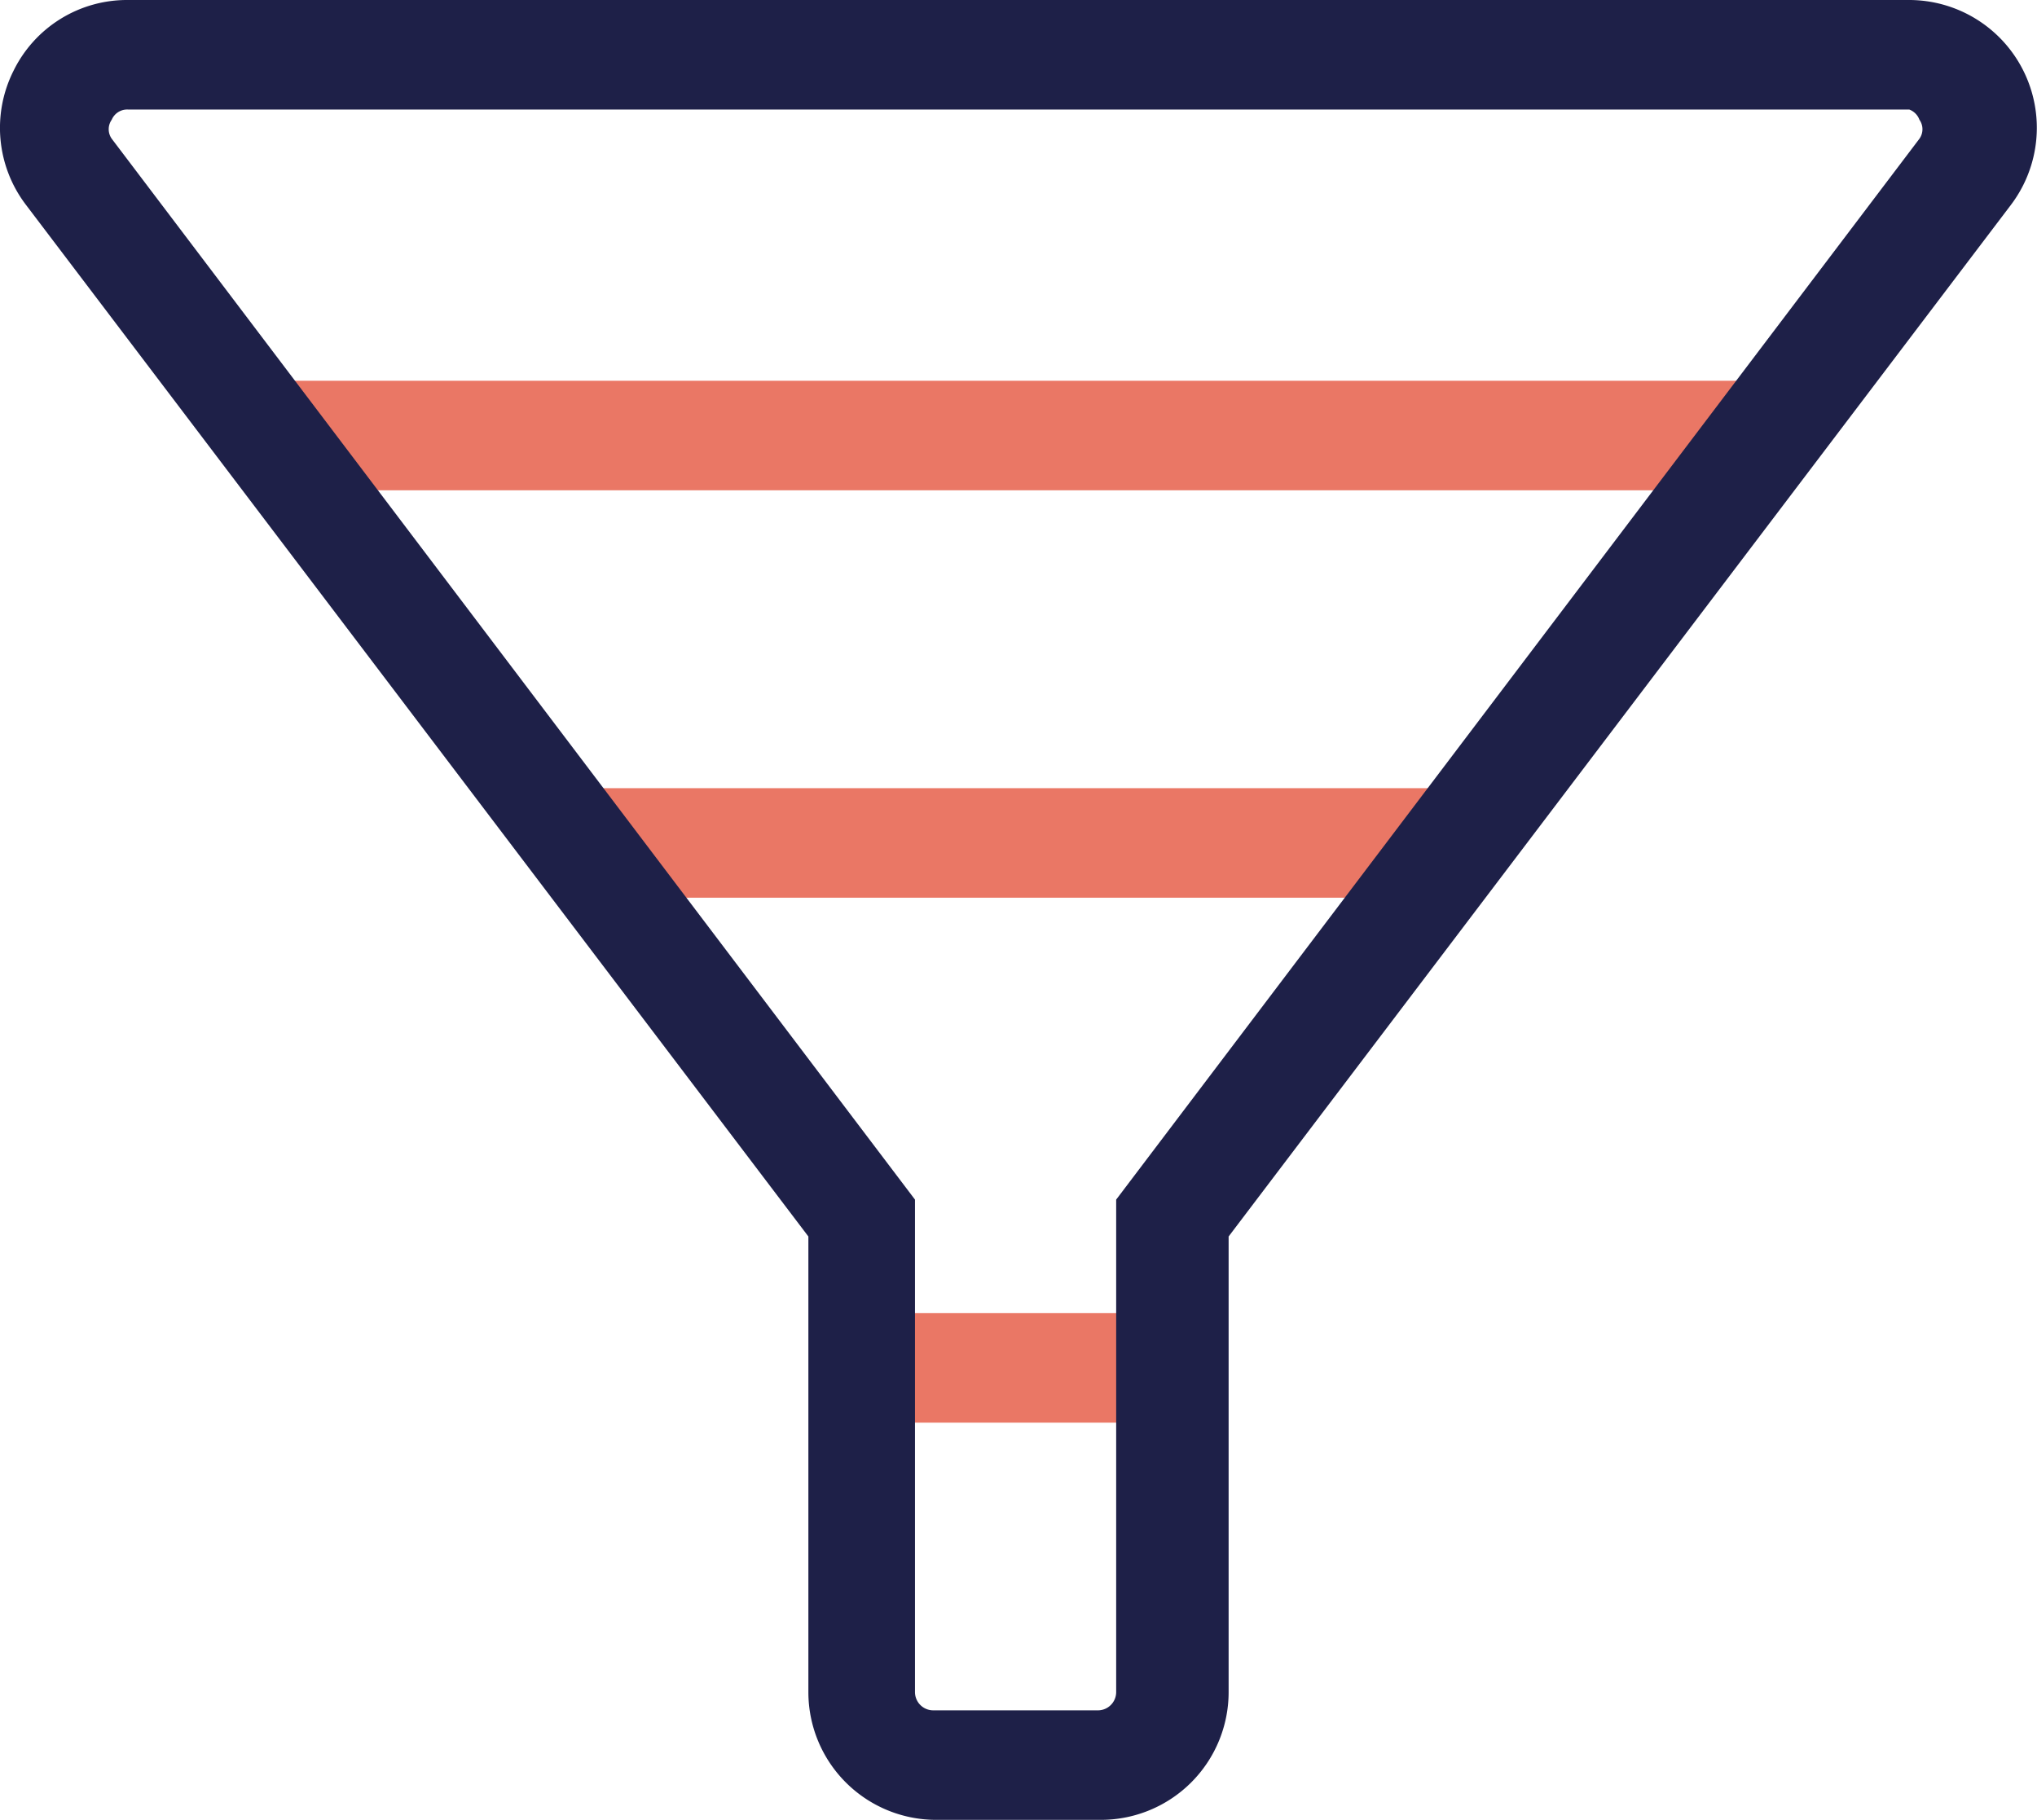
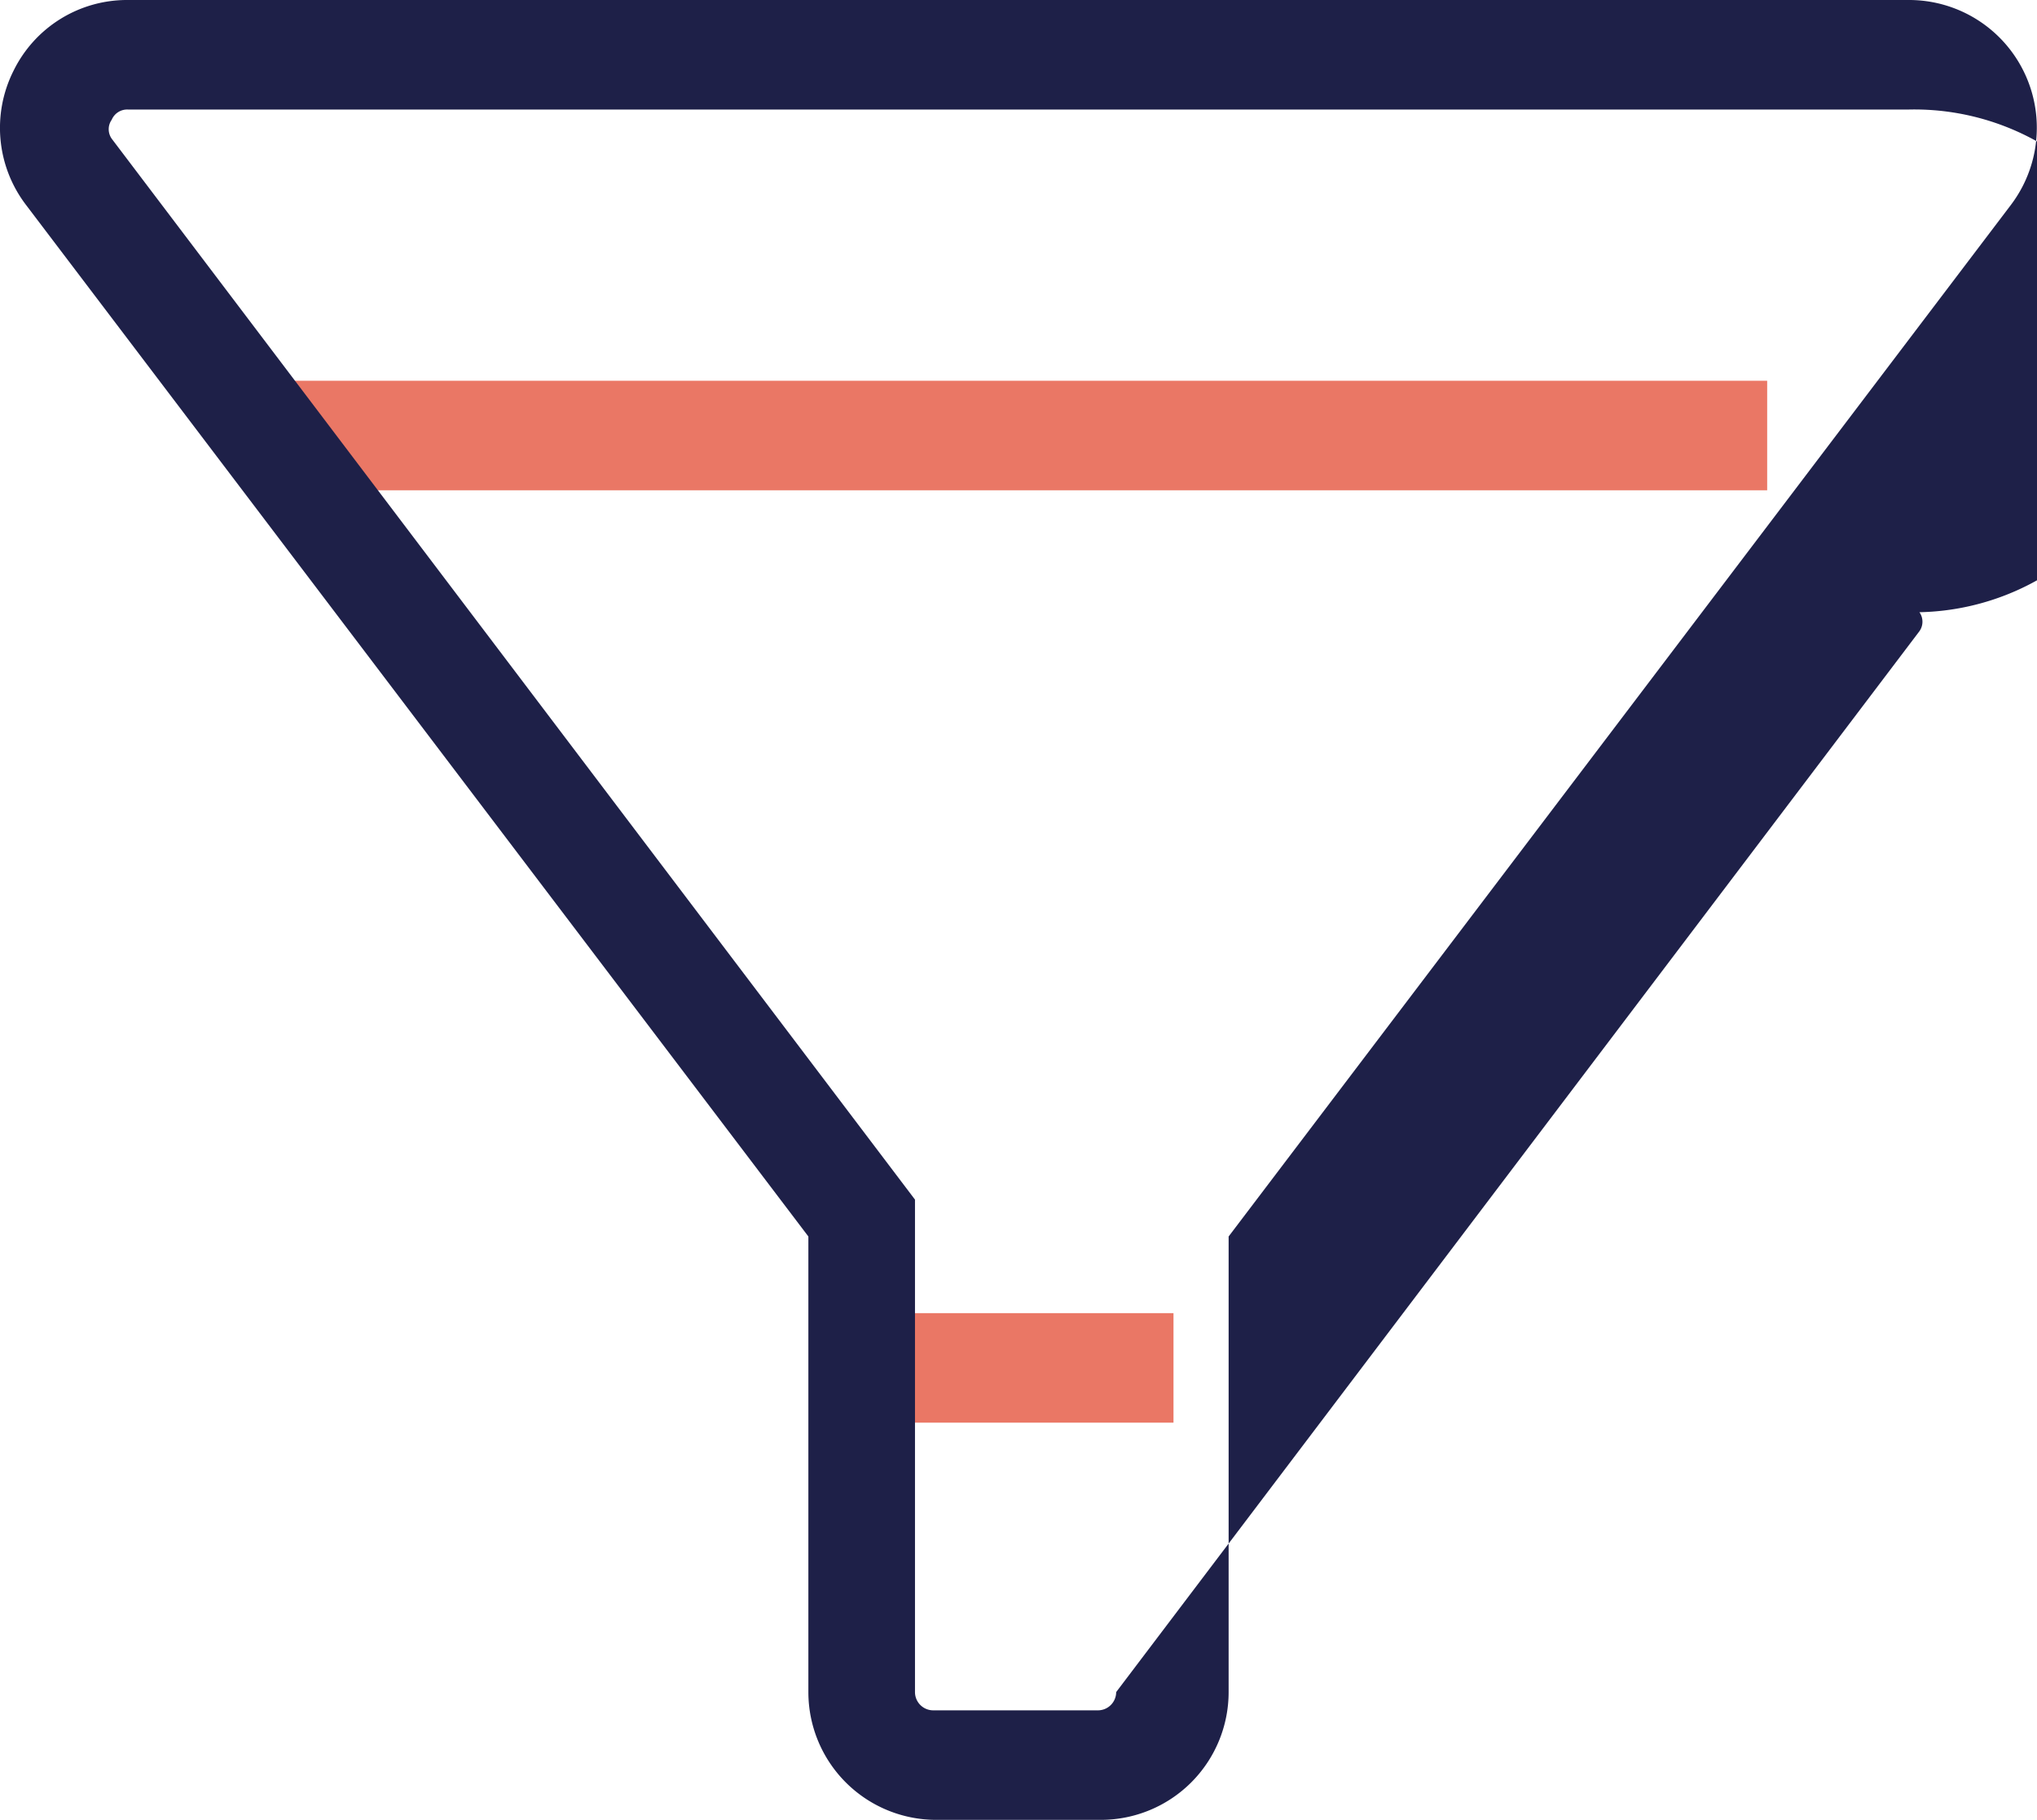
<svg xmlns="http://www.w3.org/2000/svg" viewBox="0 0 55.79 49.85">
  <defs>
    <style>.cls-1{fill:#ea7765;}.cls-2{fill:#1e2048;}</style>
  </defs>
  <g id="Layer_2" data-name="Layer 2">
    <g id="Layer_1-2" data-name="Layer 1">
      <g id="Inbound_Marketing" data-name="Inbound Marketing">
        <rect class="cls-1" x="7.39" y="10.43" width="41.01" height="3" />
-         <rect class="cls-1" x="15.85" y="21.59" width="24.08" height="3" />
        <rect class="cls-1" x="23.64" y="35.97" width="8.5" height="3" />
-         <path class="cls-2" d="M30.15,49.85H25.64a3.5,3.5,0,0,1-3.5-3.5V33.87L.71,5.61A3.48,3.48,0,0,1,.37,1.94,3.46,3.46,0,0,1,3.5,0H52.29a3.5,3.5,0,0,1,2.78,5.62L33.65,33.87V46.35A3.5,3.5,0,0,1,30.15,49.85ZM3.5,3a.46.46,0,0,0-.44.28.45.45,0,0,0,0,.52l22,29.06V46.35a.5.5,0,0,0,.5.5h4.51a.5.5,0,0,0,.5-.5V32.86l22-29.06a.45.45,0,0,0,0-.52A.47.47,0,0,0,52.29,3Z" />
+         <path class="cls-2" d="M30.15,49.85H25.64a3.5,3.5,0,0,1-3.5-3.5V33.87L.71,5.61A3.48,3.48,0,0,1,.37,1.94,3.46,3.46,0,0,1,3.5,0H52.29a3.5,3.5,0,0,1,2.78,5.62L33.65,33.87V46.35A3.5,3.5,0,0,1,30.15,49.85ZM3.5,3a.46.46,0,0,0-.44.28.45.45,0,0,0,0,.52l22,29.06V46.35a.5.5,0,0,0,.5.5h4.51a.5.5,0,0,0,.5-.5l22-29.06a.45.45,0,0,0,0-.52A.47.47,0,0,0,52.29,3Z" />
      </g>
    </g>
  </g>
</svg>